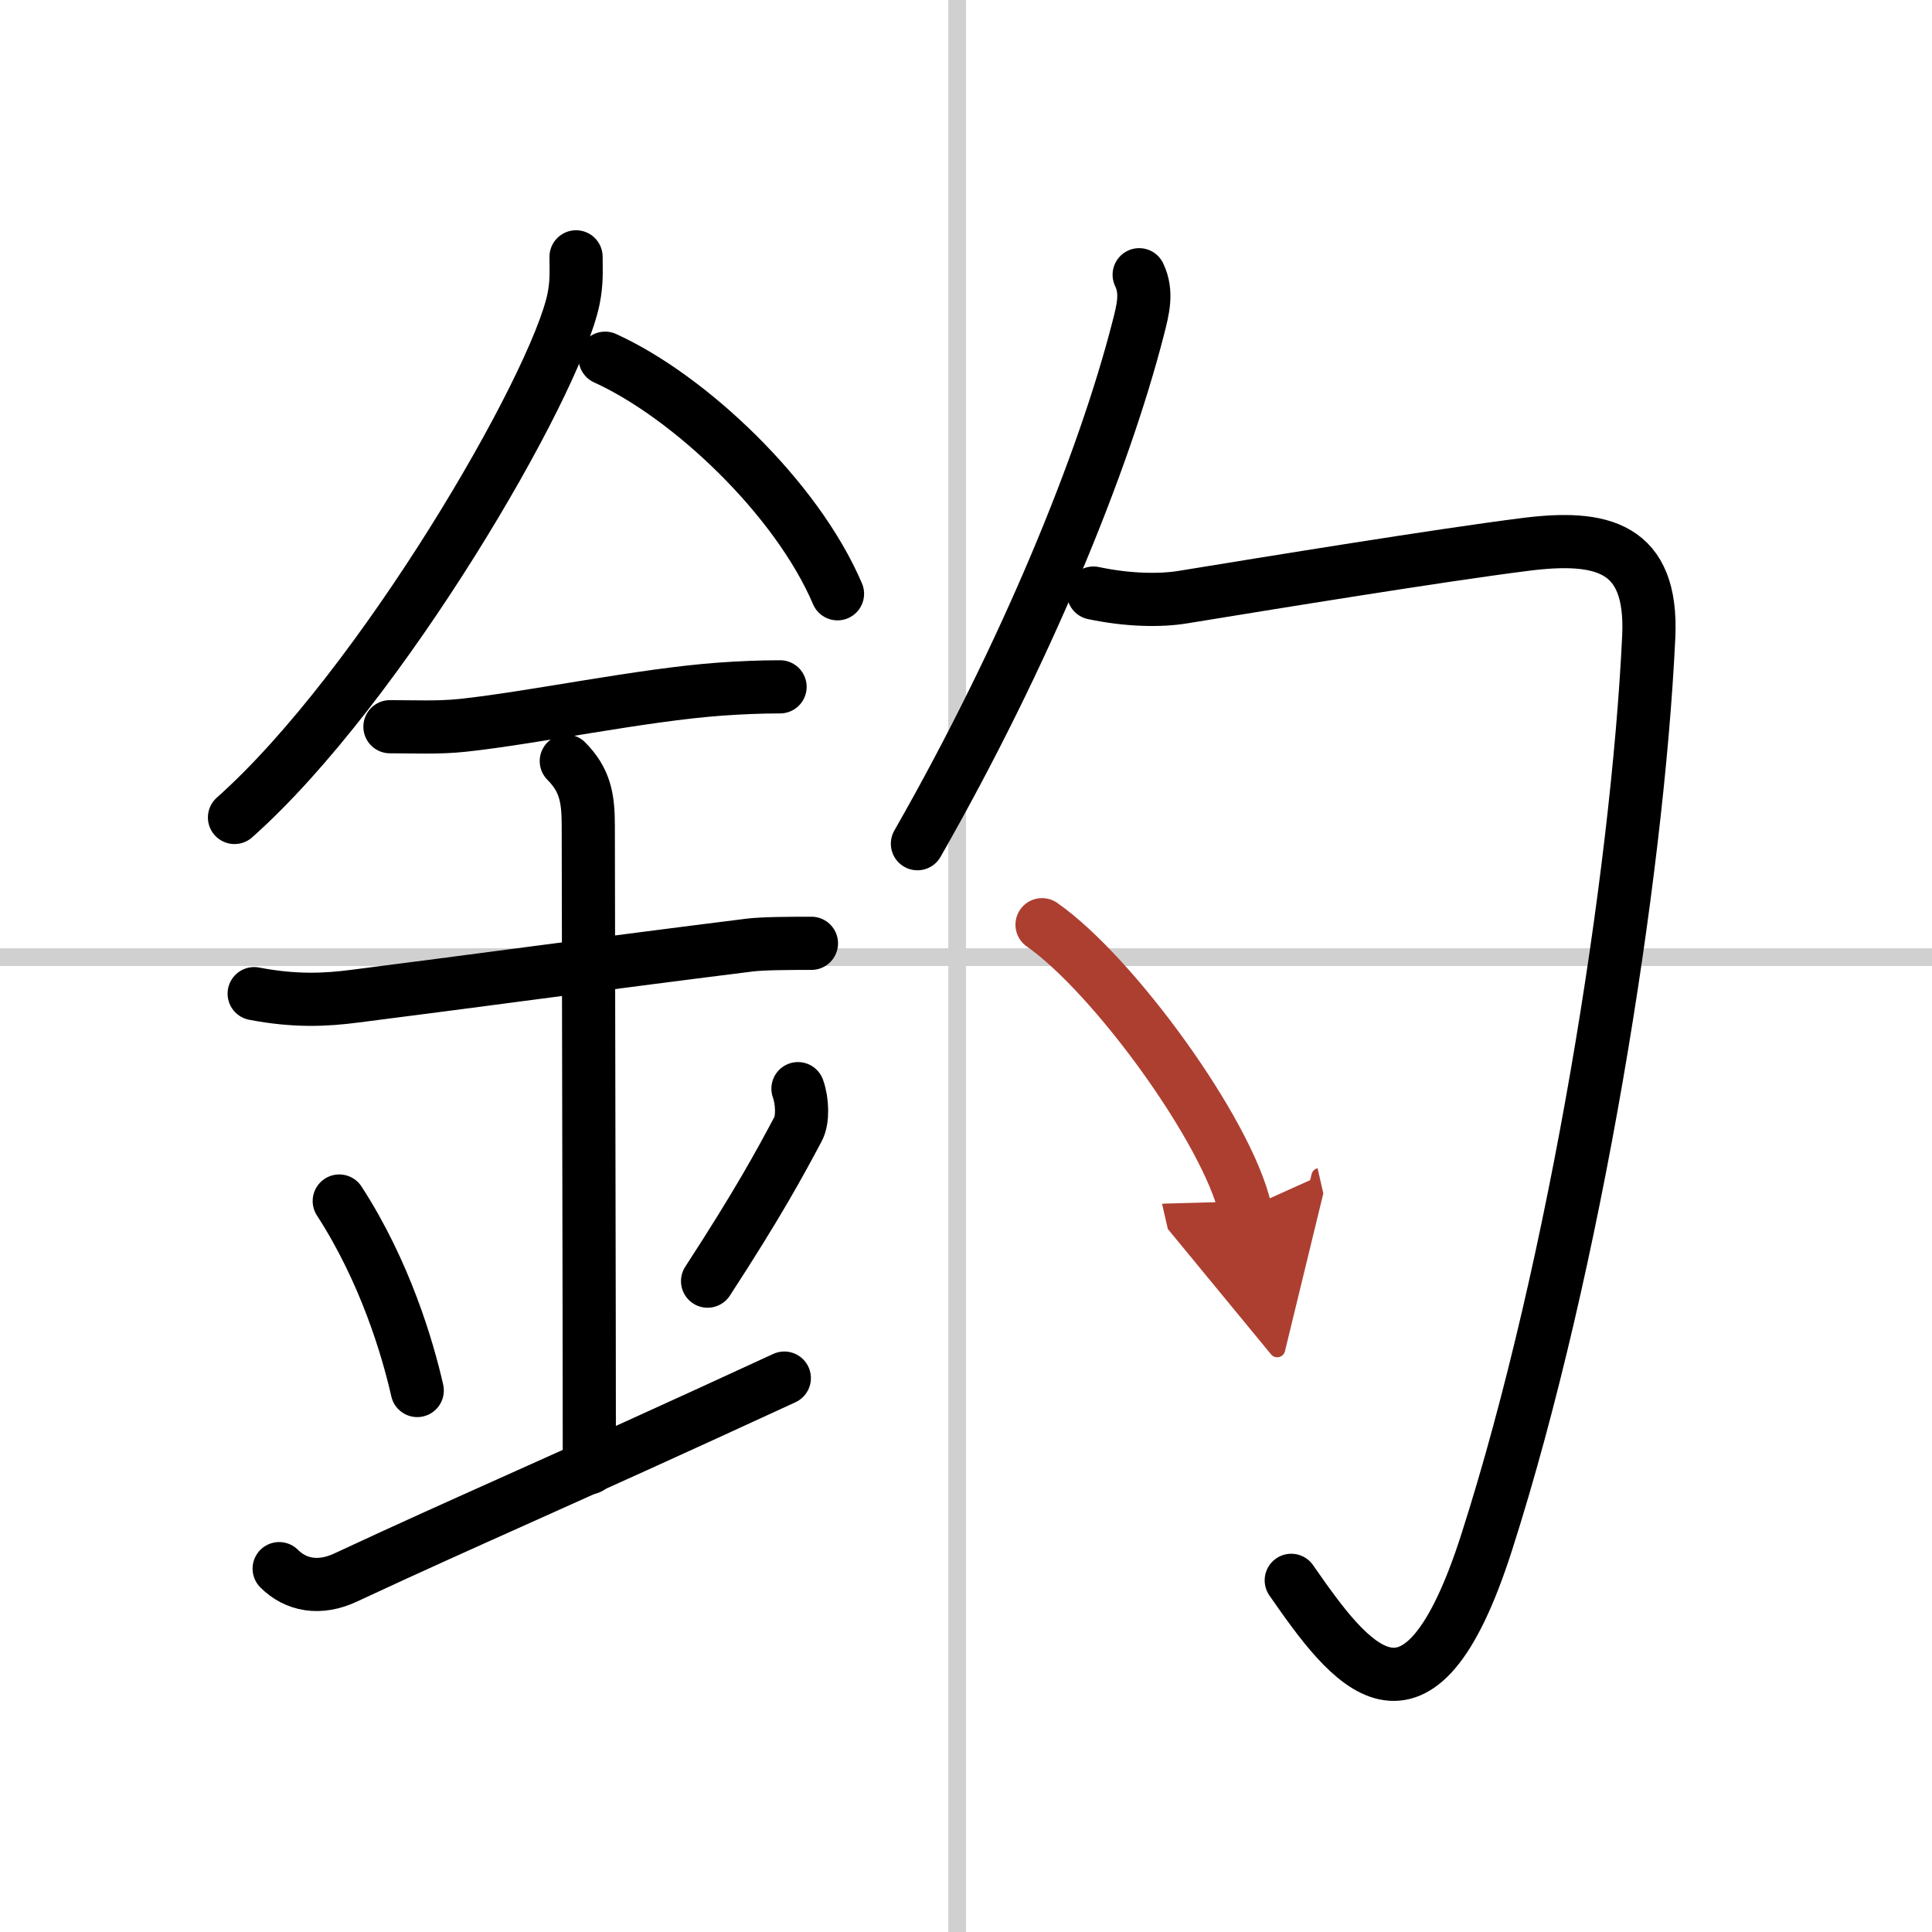
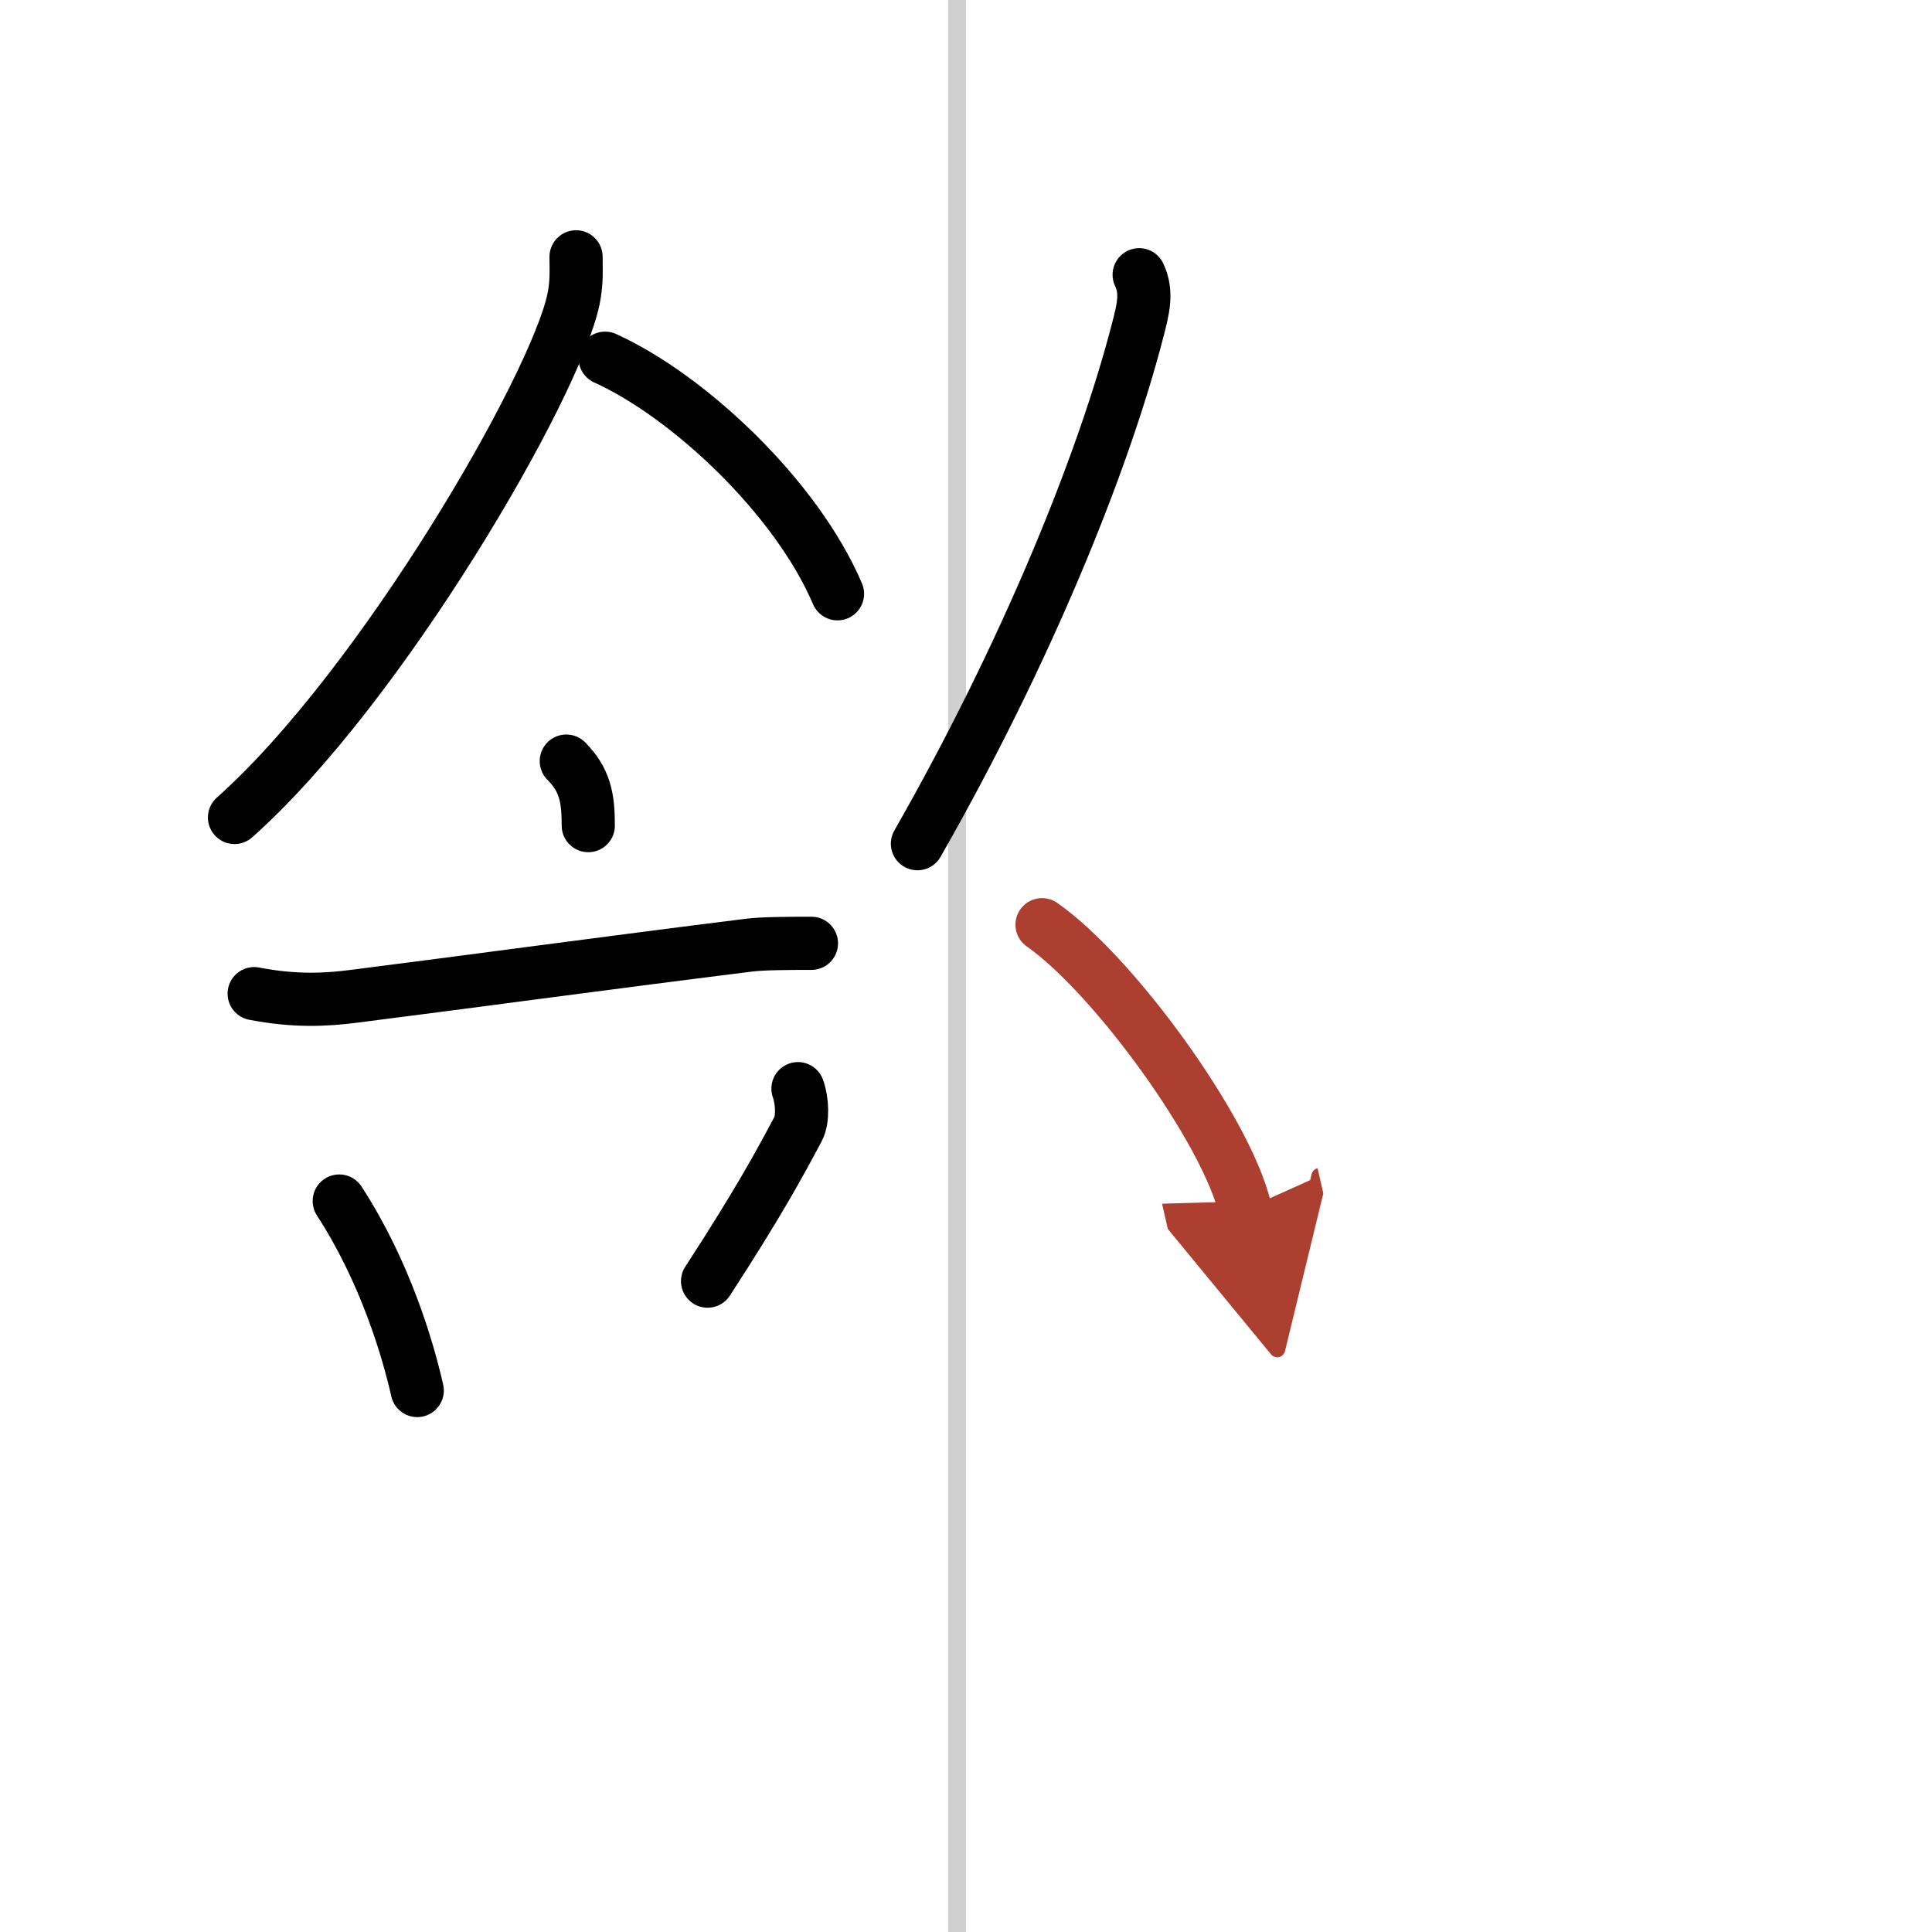
<svg xmlns="http://www.w3.org/2000/svg" width="400" height="400" viewBox="0 0 109 109">
  <defs>
    <marker id="a" markerWidth="4" orient="auto" refX="1" refY="5" viewBox="0 0 10 10">
      <polyline points="0 0 10 5 0 10 1 5" fill="#ad3f31" stroke="#ad3f31" />
    </marker>
  </defs>
  <g fill="none" stroke="#000" stroke-linecap="round" stroke-linejoin="round" stroke-width="3">
    <rect width="100%" height="100%" fill="#fff" stroke="#fff" />
    <line x1="54" x2="54" y2="109" stroke="#d0d0d0" stroke-width="1" />
-     <line x2="109" y1="54" y2="54" stroke="#d0d0d0" stroke-width="1" />
    <path d="m32.5 14.49c0 0.79 0.05 1.42-0.14 2.37-1.01 4.94-10.89 21.94-19.13 29.26" />
    <path d="m34.14 20.21c4.74 2.15 10.8 7.87 13.11 13.29" />
-     <path d="m22 41c1.41 0 2.72 0.07 4.13-0.08 3.99-0.43 10.08-1.72 14.5-2.04 1.12-0.08 2.25-0.13 3.38-0.13" />
    <path d="m14.34 56.06c2.29 0.44 4.02 0.36 5.7 0.14 6.09-0.77 13.84-1.83 22.25-2.88 0.74-0.09 2.09-0.1 3.49-0.1" />
-     <path d="M31.95,42.94C33,44,33.19,45,33.19,46.58c0,4.35,0.06,28.29,0.06,36.23" />
+     <path d="M31.95,42.94C33,44,33.19,45,33.19,46.58" />
    <path d="m19.14 67.76c2.6 4.01 3.87 8.35 4.4 10.69" />
    <path d="m45.02 61.42c0.25 0.69 0.29 1.74 0.01 2.27-1.02 1.92-2.26 4.21-5.11 8.59" />
-     <path d="m15.75 88.5c0.94 0.94 2.28 1.19 3.75 0.5 7.25-3.38 11.75-5.25 24.75-11.25" />
    <path d="m64.27 15.5c0.48 1 0.21 1.98-0.06 3.04-1.95 7.59-6.33 18.34-12.45 29.06" />
-     <path d="m61.69 33.46c1.94 0.41 3.75 0.44 5.04 0.23 4.9-0.8 14.54-2.37 19.29-2.97 4.36-0.56 7.23 0.12 7 5.19-0.64 13.59-4.14 35.47-9.14 51.09-3.89 12.16-7.75 6.88-11.03 2.16" />
    <path d="m58.79 52.17c4.05 2.83 10.45 11.65 11.46 16.06" marker-end="url(#a)" stroke="#ad3f31" />
  </g>
</svg>